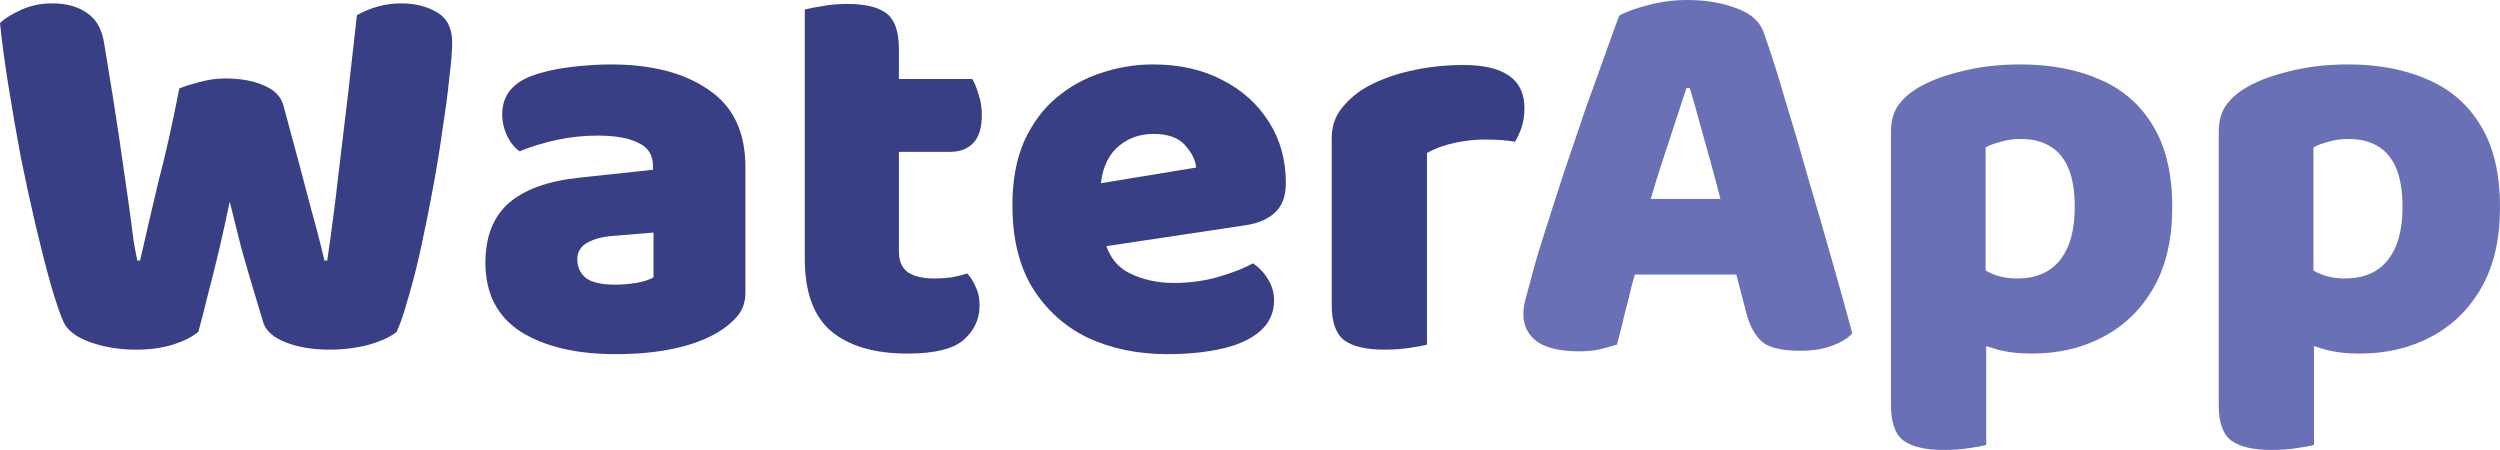
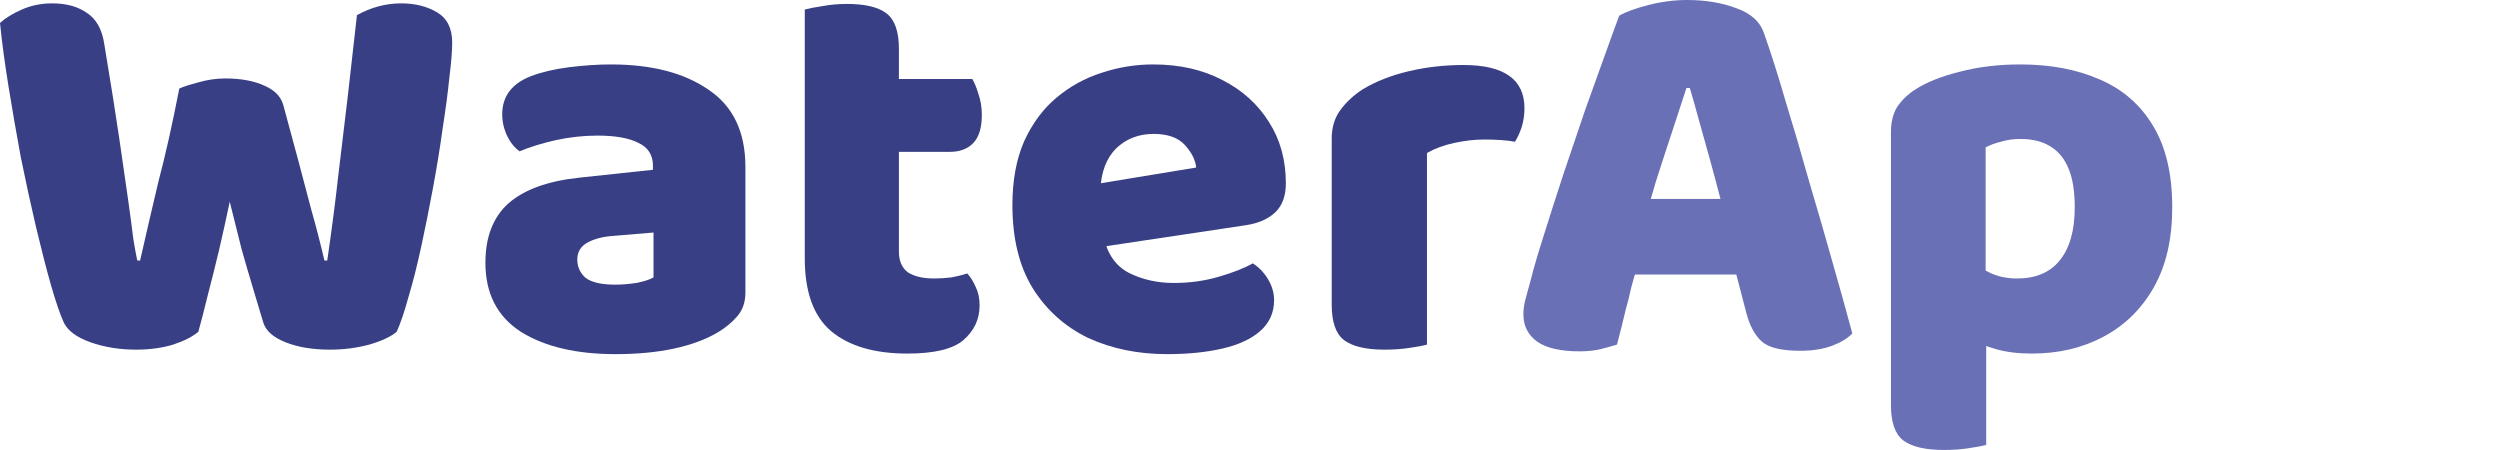
<svg xmlns="http://www.w3.org/2000/svg" viewBox="0 0 142.771 25.696" fill="none">
  <path d="M10.24 5.056C10.475 4.949 10.837 4.832 11.328 4.704C11.84 4.555 12.352 4.48 12.864 4.48C13.76 4.48 14.507 4.619 15.104 4.896C15.701 5.152 16.064 5.536 16.192 6.048C16.512 7.221 16.8 8.288 17.056 9.248C17.312 10.208 17.557 11.136 17.792 12.032C18.048 12.928 18.293 13.877 18.528 14.88H18.688C18.944 13.131 19.157 11.488 19.328 9.952C19.52 8.395 19.701 6.88 19.872 5.408C20.043 3.915 20.213 2.4 20.384 0.864C21.195 0.416 22.037 0.192 22.912 0.192C23.701 0.192 24.384 0.363 24.96 0.704C25.536 1.045 25.824 1.621 25.824 2.432C25.824 2.901 25.771 3.563 25.664 4.416C25.579 5.269 25.451 6.24 25.28 7.328C25.131 8.416 24.949 9.536 24.736 10.688C24.523 11.84 24.299 12.96 24.064 14.048C23.829 15.136 23.584 16.107 23.328 16.96C23.093 17.813 22.869 18.475 22.656 18.944C22.336 19.221 21.813 19.467 21.088 19.68C20.363 19.872 19.616 19.968 18.848 19.968C17.867 19.968 17.024 19.829 16.32 19.552C15.616 19.275 15.189 18.901 15.04 18.432C14.869 17.856 14.677 17.216 14.464 16.512C14.251 15.808 14.027 15.04 13.792 14.208C13.579 13.355 13.355 12.459 13.12 11.52C12.928 12.437 12.725 13.355 12.512 14.272C12.299 15.168 12.085 16.021 11.872 16.832C11.68 17.621 11.499 18.325 11.328 18.944C11.008 19.221 10.528 19.467 9.888 19.68C9.248 19.872 8.544 19.968 7.776 19.968C6.837 19.968 5.973 19.829 5.184 19.552C4.395 19.275 3.883 18.901 3.648 18.432C3.435 17.963 3.189 17.248 2.912 16.288C2.635 15.307 2.347 14.187 2.048 12.928C1.749 11.648 1.461 10.325 1.184 8.96C0.928 7.573 0.693 6.219 0.48 4.896C0.267 3.573 0.107 2.379 0 1.312C0.299 1.035 0.715 0.779 1.248 0.544C1.781 0.309 2.357 0.192 2.976 0.192C3.787 0.192 4.448 0.373 4.96 0.736C5.493 1.077 5.824 1.664 5.952 2.496C6.315 4.672 6.603 6.485 6.816 7.936C7.029 9.387 7.2 10.571 7.328 11.488C7.456 12.405 7.552 13.131 7.616 13.664C7.701 14.176 7.776 14.581 7.84 14.88H8C8.192 14.027 8.373 13.237 8.544 12.512C8.715 11.787 8.885 11.061 9.056 10.336C9.248 9.611 9.44 8.821 9.632 7.968C9.824 7.115 10.027 6.144 10.24 5.056Z" fill="#383F85" />
  <path d="M35.145 16.256C35.508 16.256 35.902 16.224 36.329 16.16C36.777 16.075 37.108 15.968 37.321 15.84V13.28L35.017 13.472C34.42 13.515 33.929 13.643 33.545 13.856C33.161 14.069 32.969 14.389 32.969 14.816C32.969 15.243 33.129 15.595 33.449 15.872C33.79 16.128 34.356 16.256 35.145 16.256ZM34.889 3.68C37.214 3.68 39.07 4.16 40.457 5.12C41.865 6.059 42.569 7.531 42.569 9.536V16.704C42.569 17.259 42.409 17.717 42.089 18.08C41.79 18.421 41.428 18.72 41.001 18.976C40.318 19.381 39.486 19.691 38.505 19.904C37.524 20.117 36.404 20.224 35.145 20.224C32.905 20.224 31.102 19.797 29.737 18.944C28.393 18.069 27.721 16.757 27.721 15.008C27.721 13.536 28.158 12.405 29.033 11.616C29.929 10.827 31.284 10.336 33.097 10.144L37.289 9.696V9.472C37.289 8.853 37.012 8.416 36.457 8.16C35.924 7.883 35.145 7.744 34.121 7.744C33.332 7.744 32.542 7.829 31.753 8C30.985 8.171 30.292 8.384 29.673 8.64C29.396 8.448 29.161 8.16 28.969 7.776C28.777 7.371 28.681 6.955 28.681 6.528C28.681 5.504 29.225 4.779 30.313 4.352C30.932 4.117 31.657 3.947 32.489 3.84C33.342 3.733 34.142 3.68 34.889 3.68Z" fill="#383F85" />
  <path d="M45.959 11.264H51.335V14.368C51.335 14.901 51.506 15.296 51.847 15.552C52.21 15.787 52.711 15.904 53.351 15.904C53.671 15.904 54.002 15.883 54.343 15.84C54.684 15.776 54.983 15.701 55.239 15.616C55.431 15.829 55.591 16.085 55.719 16.384C55.869 16.683 55.943 17.035 55.943 17.44C55.943 18.229 55.634 18.891 55.015 19.424C54.418 19.936 53.351 20.192 51.815 20.192C49.938 20.192 48.487 19.765 47.463 18.912C46.461 18.059 45.959 16.672 45.959 14.752V11.264ZM49.479 8.672V4.512H55.527C55.655 4.725 55.772 5.013 55.879 5.376C56.007 5.739 56.071 6.133 56.071 6.56C56.071 7.307 55.901 7.851 55.559 8.192C55.239 8.512 54.802 8.672 54.247 8.672H49.479ZM51.335 12.032H45.959V0.544C46.194 0.48 46.525 0.416 46.951 0.352C47.399 0.267 47.869 0.224 48.359 0.224C49.405 0.224 50.162 0.405 50.631 0.768C51.1 1.131 51.335 1.803 51.335 2.784V12.032Z" fill="#383F85" />
  <path d="M61.113 14.368L60.921 10.784L68.313 9.568C68.27 9.141 68.057 8.715 67.673 8.288C67.289 7.861 66.692 7.648 65.881 7.648C65.028 7.648 64.313 7.925 63.737 8.48C63.182 9.035 62.884 9.824 62.841 10.848L63.033 13.536C63.246 14.517 63.726 15.2 64.473 15.584C65.241 15.968 66.094 16.16 67.033 16.16C67.929 16.16 68.782 16.043 69.593 15.808C70.404 15.573 71.054 15.317 71.545 15.04C71.886 15.253 72.174 15.552 72.409 15.936C72.644 16.32 72.761 16.725 72.761 17.152C72.761 17.856 72.494 18.443 71.961 18.912C71.449 19.36 70.734 19.691 69.817 19.904C68.9 20.117 67.844 20.224 66.649 20.224C64.985 20.224 63.481 19.915 62.137 19.296C60.814 18.656 59.758 17.707 58.969 16.448C58.201 15.189 57.817 13.611 57.817 11.712C57.817 10.304 58.041 9.088 58.489 8.064C58.958 7.04 59.577 6.208 60.345 5.568C61.113 4.928 61.966 4.459 62.905 4.16C63.865 3.84 64.846 3.68 65.849 3.68C67.364 3.68 68.686 3.979 69.817 4.576C70.948 5.152 71.833 5.952 72.473 6.976C73.113 7.979 73.433 9.141 73.433 10.464C73.433 11.189 73.23 11.744 72.825 12.128C72.42 12.512 71.854 12.757 71.129 12.864L61.113 14.368Z" fill="#383F85" />
  <path d="M81.492 8.736V12.384H76.052V7.904C76.052 7.285 76.212 6.752 76.532 6.304C76.873 5.835 77.31 5.429 77.843 5.088C78.59 4.64 79.465 4.299 80.467 4.064C81.47 3.829 82.505 3.712 83.571 3.712C85.897 3.712 87.059 4.533 87.059 6.176C87.059 6.56 87.006 6.923 86.899 7.264C86.793 7.584 86.665 7.861 86.516 8.096C86.302 8.053 86.046 8.021 85.748 8C85.449 7.979 85.118 7.968 84.756 7.968C84.222 7.968 83.657 8.032 83.06 8.16C82.462 8.288 81.94 8.48 81.492 8.736ZM76.052 11.264H81.492V19.68C81.257 19.744 80.915 19.808 80.467 19.872C80.041 19.936 79.571 19.968 79.059 19.968C78.014 19.968 77.246 19.787 76.755 19.424C76.286 19.061 76.052 18.389 76.052 17.408V11.264Z" fill="#383F85" />
  <path d="M96.503 5.024H96.311C96.118 5.621 95.905 6.272 95.671 6.976C95.436 7.68 95.19 8.427 94.935 9.216C94.678 9.984 94.433 10.784 94.198 11.616L93.495 15.232C93.367 15.659 93.249 16.075 93.142 16.48C93.057 16.885 92.961 17.269 92.854 17.632C92.769 17.995 92.684 18.347 92.599 18.688C92.513 19.029 92.428 19.36 92.342 19.68C92.065 19.765 91.756 19.851 91.414 19.936C91.073 20.021 90.668 20.064 90.198 20.064C89.132 20.064 88.332 19.883 87.798 19.52C87.265 19.136 86.999 18.613 86.999 17.952C86.999 17.653 87.041 17.355 87.127 17.056C87.212 16.757 87.308 16.405 87.415 16C87.585 15.317 87.841 14.443 88.183 13.376C88.524 12.288 88.897 11.125 89.303 9.888C89.729 8.629 90.145 7.403 90.551 6.208C90.977 5.013 91.361 3.947 91.702 3.008C92.044 2.048 92.3 1.344 92.47 0.896C92.833 0.683 93.388 0.48 94.135 0.288C94.881 0.096 95.617 0 96.343 0C97.409 0 98.359 0.16 99.19 0.48C100.022 0.779 100.545 1.269 100.758 1.952C101.143 3.04 101.548 4.32 101.975 5.792C102.423 7.243 102.871 8.768 103.318 10.368C103.788 11.947 104.236 13.493 104.662 15.008C105.089 16.501 105.462 17.845 105.782 19.04C105.527 19.317 105.142 19.552 104.631 19.744C104.119 19.936 103.511 20.032 102.806 20.032C101.761 20.032 101.036 19.861 100.63 19.52C100.225 19.157 99.927 18.613 99.735 17.888L98.934 14.816L98.294 11.52C98.081 10.688 97.868 9.888 97.654 9.12C97.441 8.352 97.239 7.627 97.046 6.944C96.854 6.24 96.673 5.6 96.503 5.024ZM91.094 15.68L93.302 11.36H100.342L101.015 15.68H91.094Z" fill="#6970B6" />
  <path d="M116.021 20.192C115.253 20.192 114.57 20.107 113.973 19.936C113.397 19.765 112.853 19.563 112.341 19.328V14.784C112.704 15.061 113.12 15.317 113.589 15.552C114.058 15.787 114.592 15.904 115.189 15.904C116.256 15.904 117.066 15.563 117.621 14.88C118.197 14.176 118.485 13.163 118.485 11.84C118.485 10.923 118.368 10.187 118.133 9.632C117.898 9.056 117.546 8.629 117.077 8.352C116.629 8.075 116.064 7.936 115.381 7.936C114.976 7.936 114.602 7.989 114.261 8.096C113.92 8.181 113.632 8.288 113.397 8.416V17.952H107.989V7.552C107.989 6.976 108.106 6.496 108.341 6.112C108.597 5.728 108.938 5.397 109.365 5.12C110.026 4.693 110.88 4.352 111.925 4.096C112.97 3.819 114.122 3.68 115.381 3.68C117.109 3.68 118.624 3.968 119.925 4.544C121.226 5.099 122.24 5.984 122.965 7.2C123.69 8.395 124.053 9.941 124.053 11.84C124.053 13.653 123.701 15.179 122.997 16.416C122.293 17.653 121.333 18.592 120.117 19.232C118.922 19.872 117.557 20.192 116.021 20.192ZM113.429 16.64V25.408C113.194 25.472 112.853 25.536 112.405 25.6C111.978 25.664 111.509 25.696 110.997 25.696C109.952 25.696 109.184 25.515 108.693 25.152C108.224 24.789 107.989 24.117 107.989 23.136V16.64H113.429Z" fill="#6970B6" />
-   <path d="M134.74 20.192C133.972 20.192 133.289 20.107 132.692 19.936C132.116 19.765 131.572 19.563 131.06 19.328V14.784C131.422 15.061 131.838 15.317 132.308 15.552C132.777 15.787 133.31 15.904 133.908 15.904C134.974 15.904 135.785 15.563 136.34 14.88C136.916 14.176 137.204 13.163 137.204 11.84C137.204 10.923 137.086 10.187 136.852 9.632C136.617 9.056 136.265 8.629 135.796 8.352C135.348 8.075 134.783 7.936 134.1 7.936C133.695 7.936 133.321 7.989 132.98 8.096C132.638 8.181 132.35 8.288 132.116 8.416V17.952H126.708V7.552C126.708 6.976 126.825 6.496 127.06 6.112C127.316 5.728 127.657 5.397 128.084 5.12C128.745 4.693 129.598 4.352 130.644 4.096C131.689 3.819 132.841 3.68 134.1 3.68C135.828 3.68 137.342 3.968 138.644 4.544C139.945 5.099 140.958 5.984 141.684 7.2C142.409 8.395 142.772 9.941 142.772 11.84C142.772 13.653 142.42 15.179 141.716 16.416C141.012 17.653 140.052 18.592 138.836 19.232C137.641 19.872 136.276 20.192 134.74 20.192ZM132.148 16.64V25.408C131.913 25.472 131.572 25.536 131.124 25.6C130.697 25.664 130.228 25.696 129.716 25.696C128.67 25.696 127.903 25.515 127.412 25.152C126.942 24.789 126.708 24.117 126.708 23.136V16.64H132.148Z" fill="#6970B6" />
</svg>